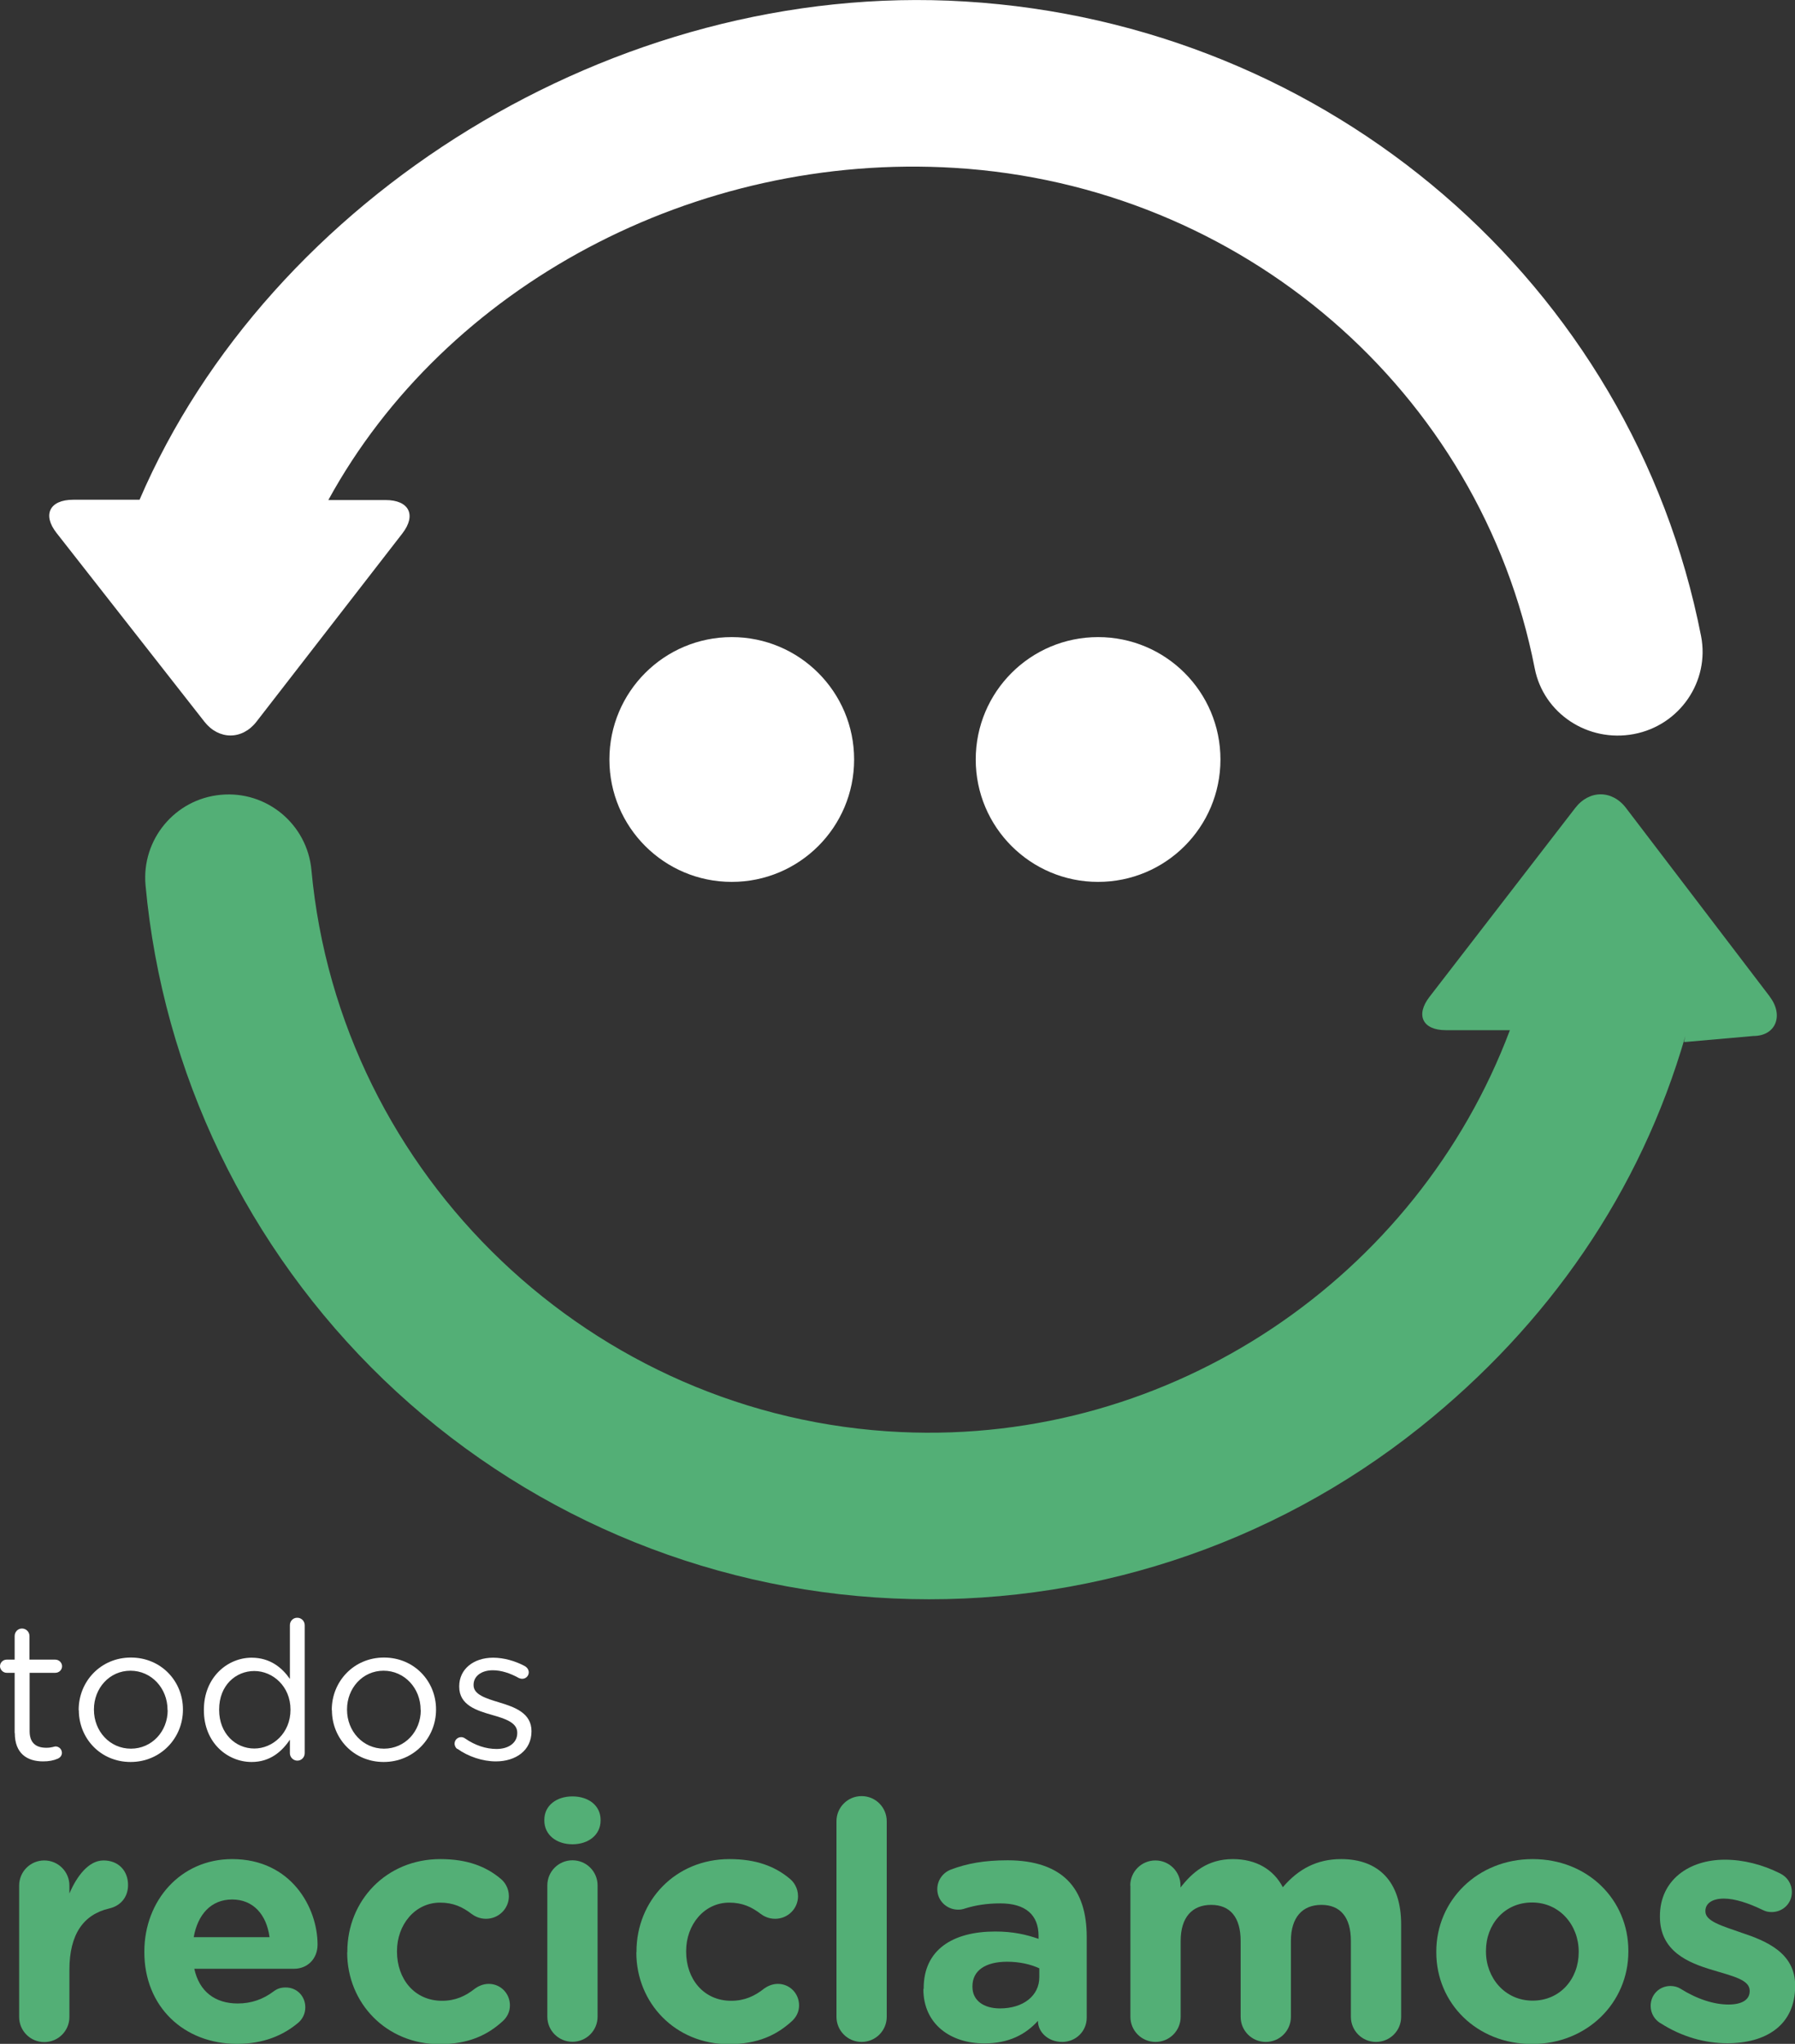
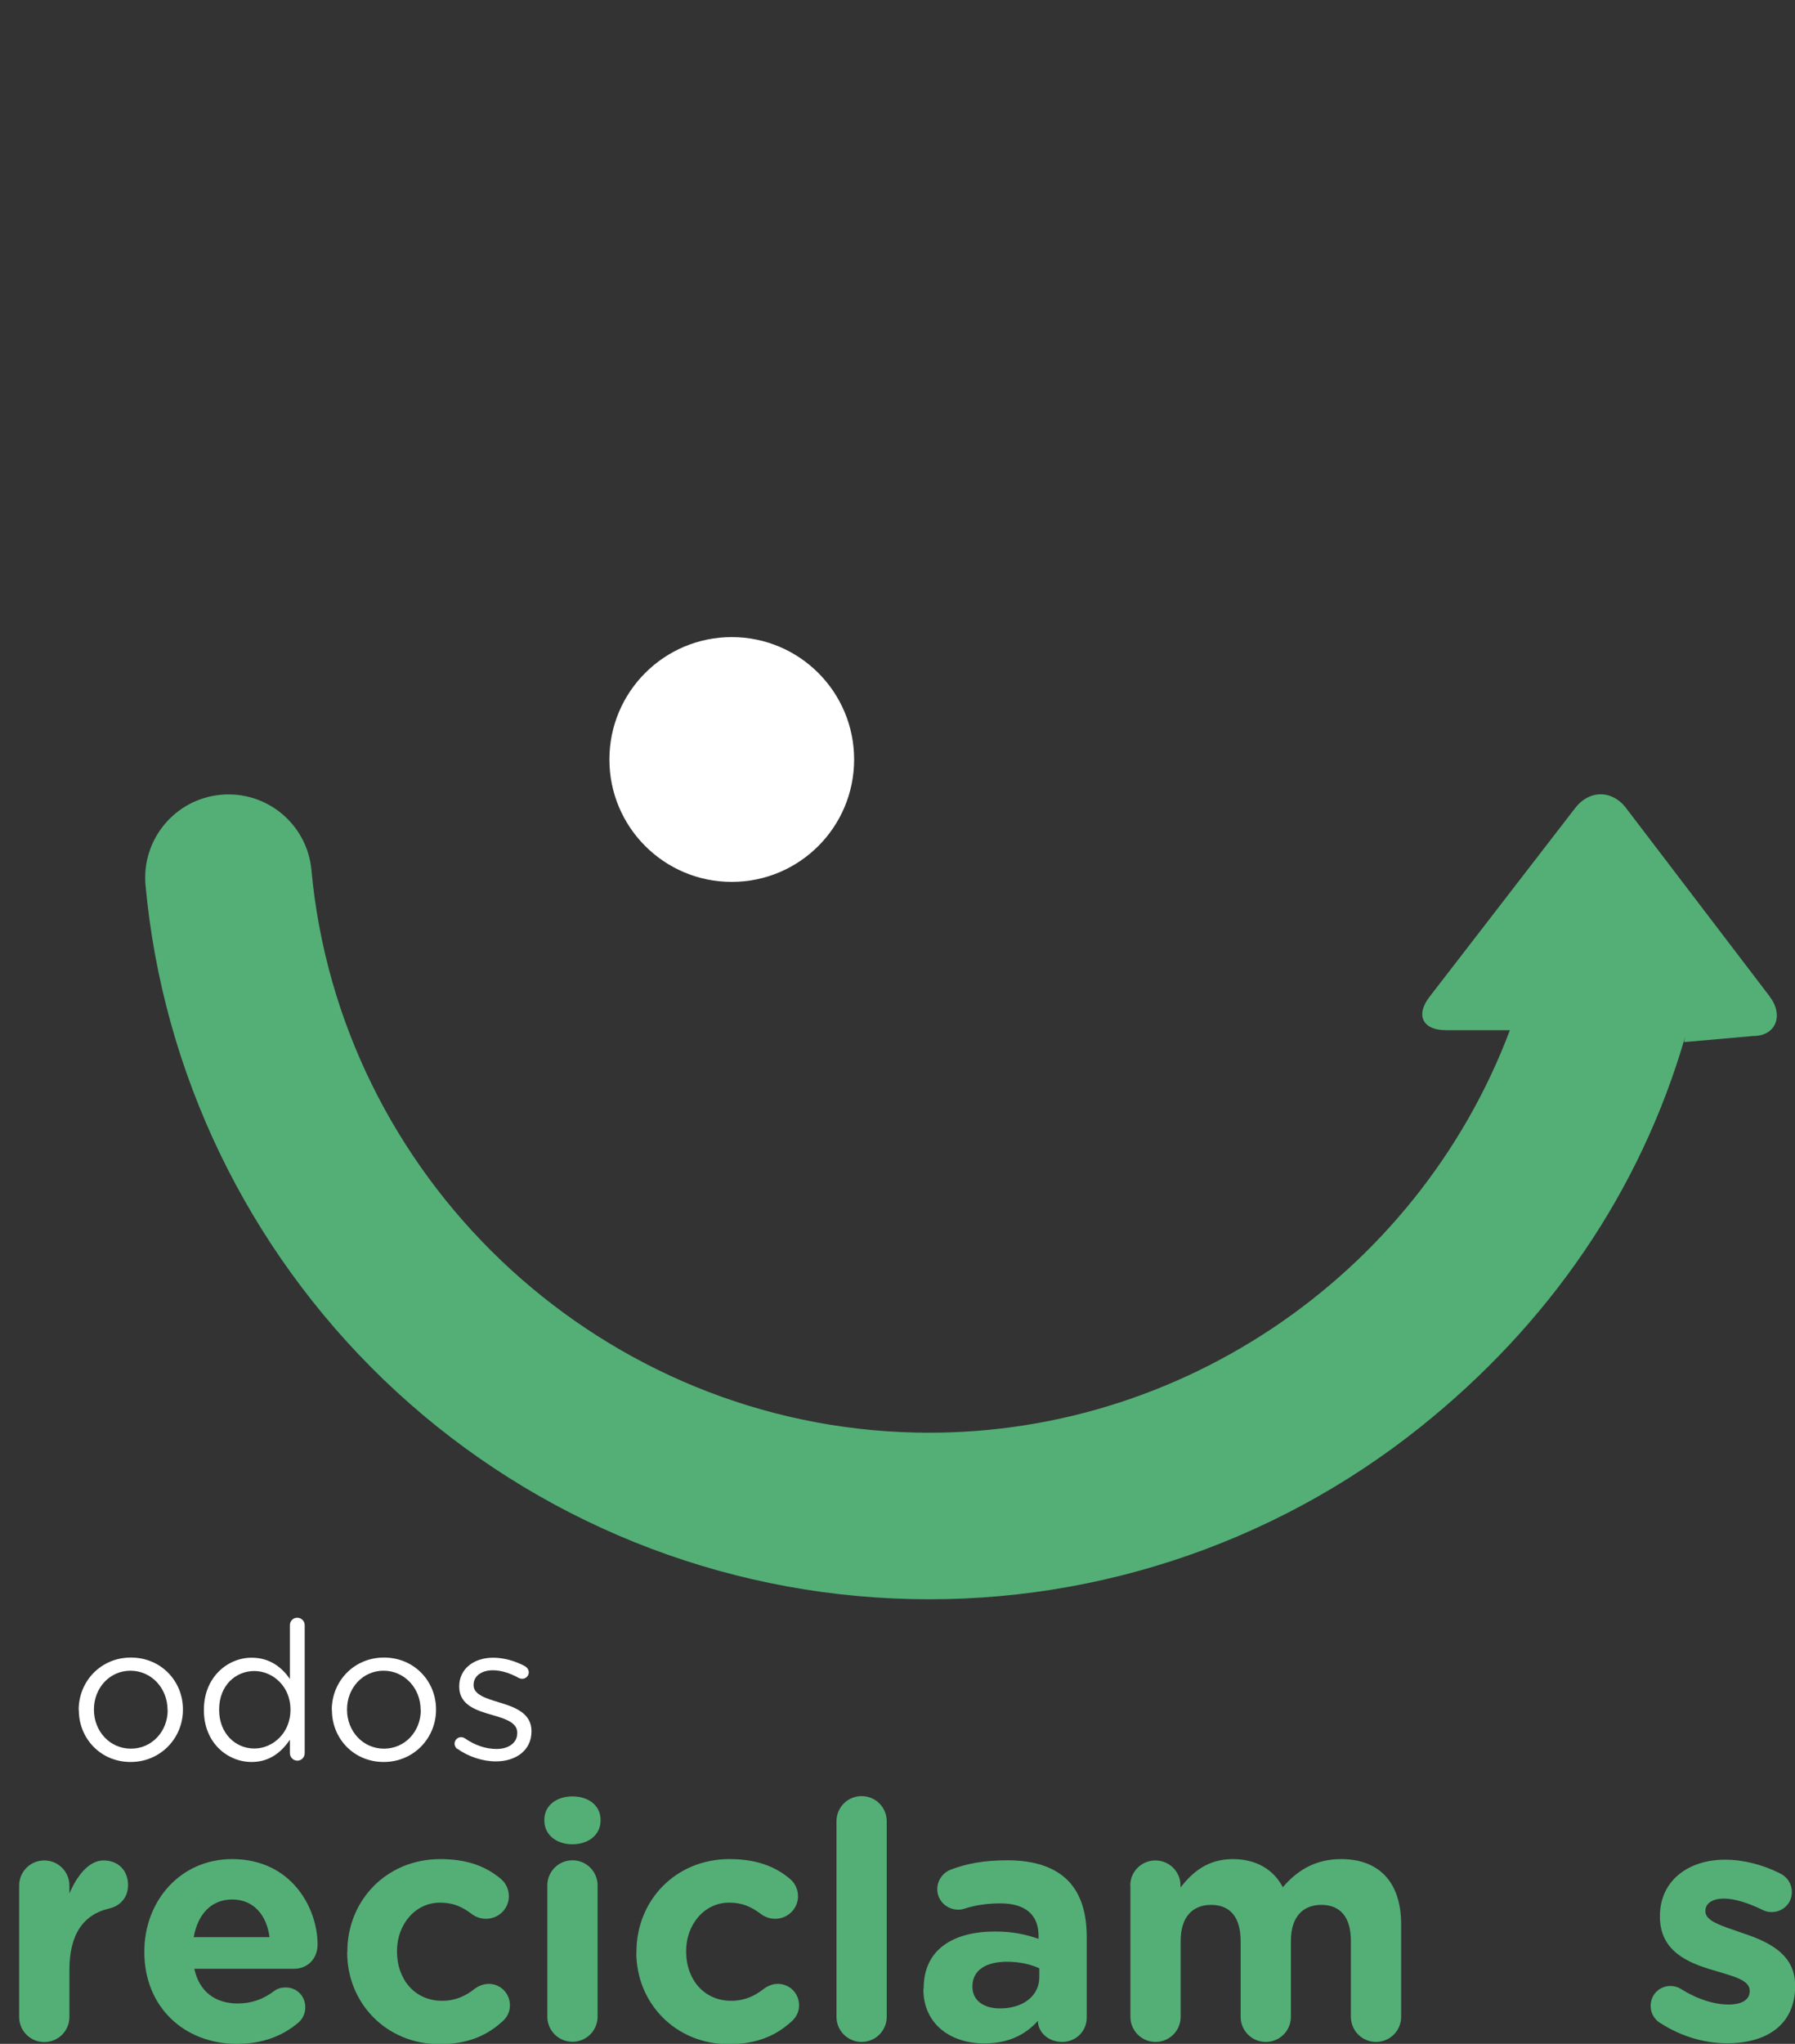
<svg xmlns="http://www.w3.org/2000/svg" id="Capa_2" data-name="Capa 2" viewBox="0 0 120 136.6">
  <rect x="0" y="0" width="120" height="136.6" fill="#333333" stroke="none" />
  <defs>
    <style>
      .cls-1 {
        fill: #fff;
      }

      .cls-2 {
        fill: #53af76;
      }
    </style>
  </defs>
  <g id="Capa_1-2" data-name="Capa 1">
    <g>
      <path class="cls-1" d="M57.1,50.76c0,4.52-3.66,8.18-8.18,8.18s-8.18-3.66-8.18-8.18,3.66-8.18,8.18-8.18,8.18,3.66,8.18,8.18" />
-       <path class="cls-1" d="M81.59,50.76c0,4.52-3.66,8.18-8.18,8.18s-8.18-3.66-8.18-8.18,3.66-8.18,8.18-8.18,8.18,3.66,8.18,8.18" />
      <path class="cls-2" d="M118.31,66.6l-9.6-12.59c-.93-1.23-2.47-1.23-3.41,0l-9.74,12.62c-.94,1.22-.45,2.22,1.09,2.22h4.29c-6.21,16.5-22.59,27.7-40.72,26.86-20.58-.94-37.51-17.09-39.4-37.56-.28-3.06-2.99-5.32-6.06-5.03-3.06,.28-5.31,2.99-5.03,6.05,1.15,12.53,6.81,24.26,15.91,33.03,9.2,8.85,21.29,14.05,34.06,14.63,12.76,.59,25.28-3.48,35.25-11.45,8.56-6.84,14.72-15.73,17.72-26.14l-.09,.4h.09l4.54-.4c1.54,0,2.04-1.41,1.1-2.63" />
-       <path class="cls-1" d="M113.72,42.51C109.1,18.96,88.87,1.58,64.52,.1,41.03-1.34,17.98,13.26,9.33,33.4H4.89c-1.57,0-2.07,1-1.11,2.22l9.89,12.62c.96,1.22,2.52,1.22,3.47,0l9.76-12.59c.95-1.23,.45-2.23-1.12-2.23h-3.83c7.84-14.32,24.53-23.26,41.87-22.2,19.2,1.17,35.15,14.9,38.78,33.45,.59,3.02,3.56,4.97,6.63,4.39,3.07-.58,5.08-3.53,4.49-6.55" />
      <g>
        <path class="cls-2" d="M1.28,126.02c0-.93,.75-1.68,1.68-1.68s1.68,.75,1.68,1.68v.53c.49-1.15,1.28-2.21,2.28-2.21s1.64,.69,1.64,1.64c0,.89-.58,1.42-1.26,1.57-1.71,.4-2.66,1.71-2.66,4.1v3.15c0,.93-.75,1.68-1.68,1.68s-1.68-.75-1.68-1.68v-8.77Z" />
        <path class="cls-2" d="M15.85,136.6c-3.57,0-6.2-2.5-6.2-6.13v-.04c0-3.39,2.41-6.18,5.87-6.18,3.96,0,5.71,3.26,5.71,5.71,0,.97-.69,1.62-1.57,1.62h-6.67c.33,1.53,1.4,2.32,2.9,2.32,.93,0,1.71-.29,2.39-.8,.24-.18,.47-.27,.82-.27,.75,0,1.31,.58,1.31,1.33,0,.44-.2,.78-.44,1-1.04,.89-2.39,1.44-4.12,1.44Zm2.17-7.13c-.2-1.51-1.09-2.52-2.5-2.52s-2.3,1-2.57,2.52h5.07Z" />
        <path class="cls-2" d="M23.22,130.47v-.04c0-3.39,2.59-6.18,6.22-6.18,1.79,0,3.06,.49,4.05,1.33,.22,.18,.53,.58,.53,1.15,0,.84-.69,1.51-1.53,1.51-.44,0-.77-.18-.97-.33-.6-.46-1.22-.75-2.1-.75-1.68,0-2.88,1.48-2.88,3.23v.05c0,1.82,1.17,3.28,3.01,3.28,.89,0,1.57-.31,2.21-.82,.18-.13,.51-.31,.91-.31,.8,0,1.42,.64,1.42,1.44,0,.44-.2,.8-.49,1.06-1,.91-2.26,1.53-4.21,1.53-3.57,0-6.18-2.75-6.18-6.13Z" />
        <path class="cls-2" d="M36.39,121.63c0-.97,.82-1.57,1.88-1.57s1.88,.6,1.88,1.57v.04c0,.97-.82,1.59-1.88,1.59s-1.88-.62-1.88-1.59v-.04Zm.2,4.38c0-.93,.75-1.68,1.68-1.68s1.68,.75,1.68,1.68v8.77c0,.93-.75,1.68-1.68,1.68s-1.68-.75-1.68-1.68v-8.77Z" />
        <path class="cls-2" d="M42.55,130.47v-.04c0-3.39,2.59-6.18,6.22-6.18,1.79,0,3.06,.49,4.05,1.33,.22,.18,.53,.58,.53,1.15,0,.84-.69,1.51-1.53,1.51-.44,0-.77-.18-.97-.33-.6-.46-1.22-.75-2.1-.75-1.68,0-2.88,1.48-2.88,3.23v.05c0,1.82,1.17,3.28,3.01,3.28,.89,0,1.57-.31,2.21-.82,.18-.13,.51-.31,.91-.31,.8,0,1.42,.64,1.42,1.44,0,.44-.2,.8-.49,1.06-1,.91-2.26,1.53-4.21,1.53-3.57,0-6.18-2.75-6.18-6.13Z" />
        <path class="cls-2" d="M55.92,121.72c0-.93,.75-1.68,1.68-1.68s1.68,.75,1.68,1.68v13.07c0,.93-.75,1.68-1.68,1.68s-1.68-.75-1.68-1.68v-13.07Z" />
        <path class="cls-2" d="M61.75,132.92v-.04c0-2.59,1.97-3.79,4.78-3.79,1.2,0,2.06,.2,2.9,.49v-.2c0-1.39-.86-2.17-2.55-2.17-.93,0-1.68,.13-2.33,.33-.2,.07-.33,.09-.49,.09-.77,0-1.4-.6-1.4-1.37,0-.6,.38-1.11,.91-1.31,1.06-.4,2.21-.62,3.79-.62,1.84,0,3.17,.49,4.01,1.33,.89,.89,1.28,2.19,1.28,3.79v5.4c0,.91-.73,1.62-1.64,1.62-.97,0-1.62-.69-1.62-1.39v-.02c-.82,.91-1.95,1.51-3.59,1.51-2.24,0-4.07-1.28-4.07-3.63Zm7.73-.77v-.6c-.58-.27-1.33-.44-2.15-.44-1.44,0-2.32,.58-2.32,1.64v.04c0,.91,.75,1.44,1.84,1.44,1.57,0,2.63-.86,2.63-2.08Z" />
        <path class="cls-2" d="M75.56,126.02c0-.93,.75-1.68,1.68-1.68s1.68,.75,1.68,1.68v.13c.78-1,1.79-1.9,3.5-1.9,1.55,0,2.72,.69,3.34,1.88,1.04-1.22,2.28-1.88,3.9-1.88,2.5,0,4.01,1.51,4.01,4.36v6.18c0,.93-.75,1.68-1.68,1.68s-1.68-.75-1.68-1.68v-5.07c0-1.59-.71-2.41-1.97-2.41s-2.04,.82-2.04,2.41v5.07c0,.93-.75,1.68-1.68,1.68s-1.68-.75-1.68-1.68v-5.07c0-1.59-.71-2.41-1.97-2.41s-2.04,.82-2.04,2.41v5.07c0,.93-.75,1.68-1.68,1.68s-1.68-.75-1.68-1.68v-8.77Z" />
-         <path class="cls-2" d="M96.02,130.47v-.04c0-3.41,2.75-6.18,6.44-6.18s6.4,2.72,6.4,6.13v.05c0,3.41-2.75,6.18-6.44,6.18s-6.4-2.72-6.4-6.13Zm9.52,0v-.04c0-1.75-1.26-3.28-3.12-3.28s-3.08,1.48-3.08,3.23v.05c0,1.75,1.26,3.28,3.12,3.28s3.08-1.48,3.08-3.23Z" />
        <path class="cls-2" d="M110.99,135.21c-.35-.22-.64-.62-.64-1.15,0-.75,.58-1.33,1.33-1.33,.24,0,.49,.07,.66,.18,1.13,.71,2.26,1.06,3.21,1.06s1.42-.35,1.42-.89v-.04c0-.73-1.15-.97-2.46-1.37-1.66-.49-3.54-1.26-3.54-3.57v-.04c0-2.41,1.95-3.77,4.34-3.77,1.24,0,2.52,.33,3.68,.91,.49,.24,.8,.69,.8,1.26,0,.75-.6,1.33-1.35,1.33-.24,0-.4-.04-.62-.15-.95-.46-1.86-.75-2.57-.75-.82,0-1.24,.35-1.24,.82v.04c0,.66,1.13,.97,2.41,1.42,1.66,.55,3.59,1.35,3.59,3.52v.04c0,2.64-1.97,3.83-4.54,3.83-1.46,0-3.03-.42-4.47-1.35Z" />
      </g>
      <g>
-         <path class="cls-1" d="M.98,115.83v-4.03H.44c-.23,0-.44-.21-.44-.44,0-.25,.21-.44,.44-.44H.98v-1.58c0-.27,.21-.5,.49-.5s.5,.23,.5,.5v1.58h1.73c.25,0,.45,.21,.45,.44,0,.25-.21,.44-.45,.44H1.98v3.9c0,.81,.45,1.11,1.12,1.11,.35,0,.53-.09,.61-.09,.23,0,.43,.19,.43,.43,0,.18-.12,.32-.28,.39-.28,.12-.59,.18-.98,.18-1.07,0-1.89-.53-1.89-1.89Z" />
        <path class="cls-1" d="M5.26,114.3v-.03c0-1.89,1.47-3.49,3.49-3.49s3.48,1.58,3.48,3.46v.03c0,1.89-1.49,3.49-3.5,3.49s-3.46-1.58-3.46-3.46Zm5.94,0v-.03c0-1.43-1.07-2.61-2.48-2.61s-2.44,1.18-2.44,2.58v.03c0,1.43,1.06,2.6,2.47,2.6s2.46-1.16,2.46-2.57Z" />
        <path class="cls-1" d="M20.37,117.17c0,.28-.22,.5-.49,.5s-.5-.22-.5-.5v-.9c-.54,.8-1.33,1.49-2.56,1.49-1.6,0-3.19-1.27-3.19-3.46v-.03c0-2.18,1.59-3.48,3.19-3.48,1.24,0,2.04,.67,2.56,1.42v-3.59c0-.28,.21-.5,.49-.5s.5,.22,.5,.5v8.55Zm-5.72-2.92v.03c0,1.58,1.1,2.58,2.35,2.58s2.42-1.05,2.42-2.58v-.03c0-1.54-1.18-2.57-2.42-2.57s-2.35,.96-2.35,2.57Z" />
        <path class="cls-1" d="M22.18,114.3v-.03c0-1.89,1.47-3.49,3.49-3.49s3.48,1.58,3.48,3.46v.03c0,1.89-1.49,3.49-3.5,3.49s-3.46-1.58-3.46-3.46Zm5.94,0v-.03c0-1.43-1.07-2.61-2.48-2.61s-2.44,1.18-2.44,2.58v.03c0,1.43,1.06,2.6,2.47,2.6s2.46-1.16,2.46-2.57Z" />
        <path class="cls-1" d="M30.57,116.89c-.09-.06-.18-.19-.18-.36,0-.23,.19-.43,.44-.43,.09,0,.18,.03,.25,.08,.68,.47,1.4,.71,2.12,.71,.8,0,1.38-.41,1.38-1.06v-.03c0-.67-.79-.93-1.67-1.18-1.05-.3-2.21-.66-2.21-1.89v-.03c0-1.15,.96-1.91,2.27-1.91,.71,0,1.49,.22,2.13,.57,.13,.08,.25,.22,.25,.41,0,.23-.19,.43-.44,.43-.09,0-.17-.03-.22-.05-.57-.32-1.18-.52-1.74-.52-.79,0-1.29,.41-1.29,.97v.03c0,.63,.83,.88,1.72,1.15,1.03,.31,2.15,.71,2.15,1.91v.03c0,1.27-1.05,2-2.38,2-.88,0-1.85-.32-2.57-.84Z" />
      </g>
    </g>
  </g>
</svg>